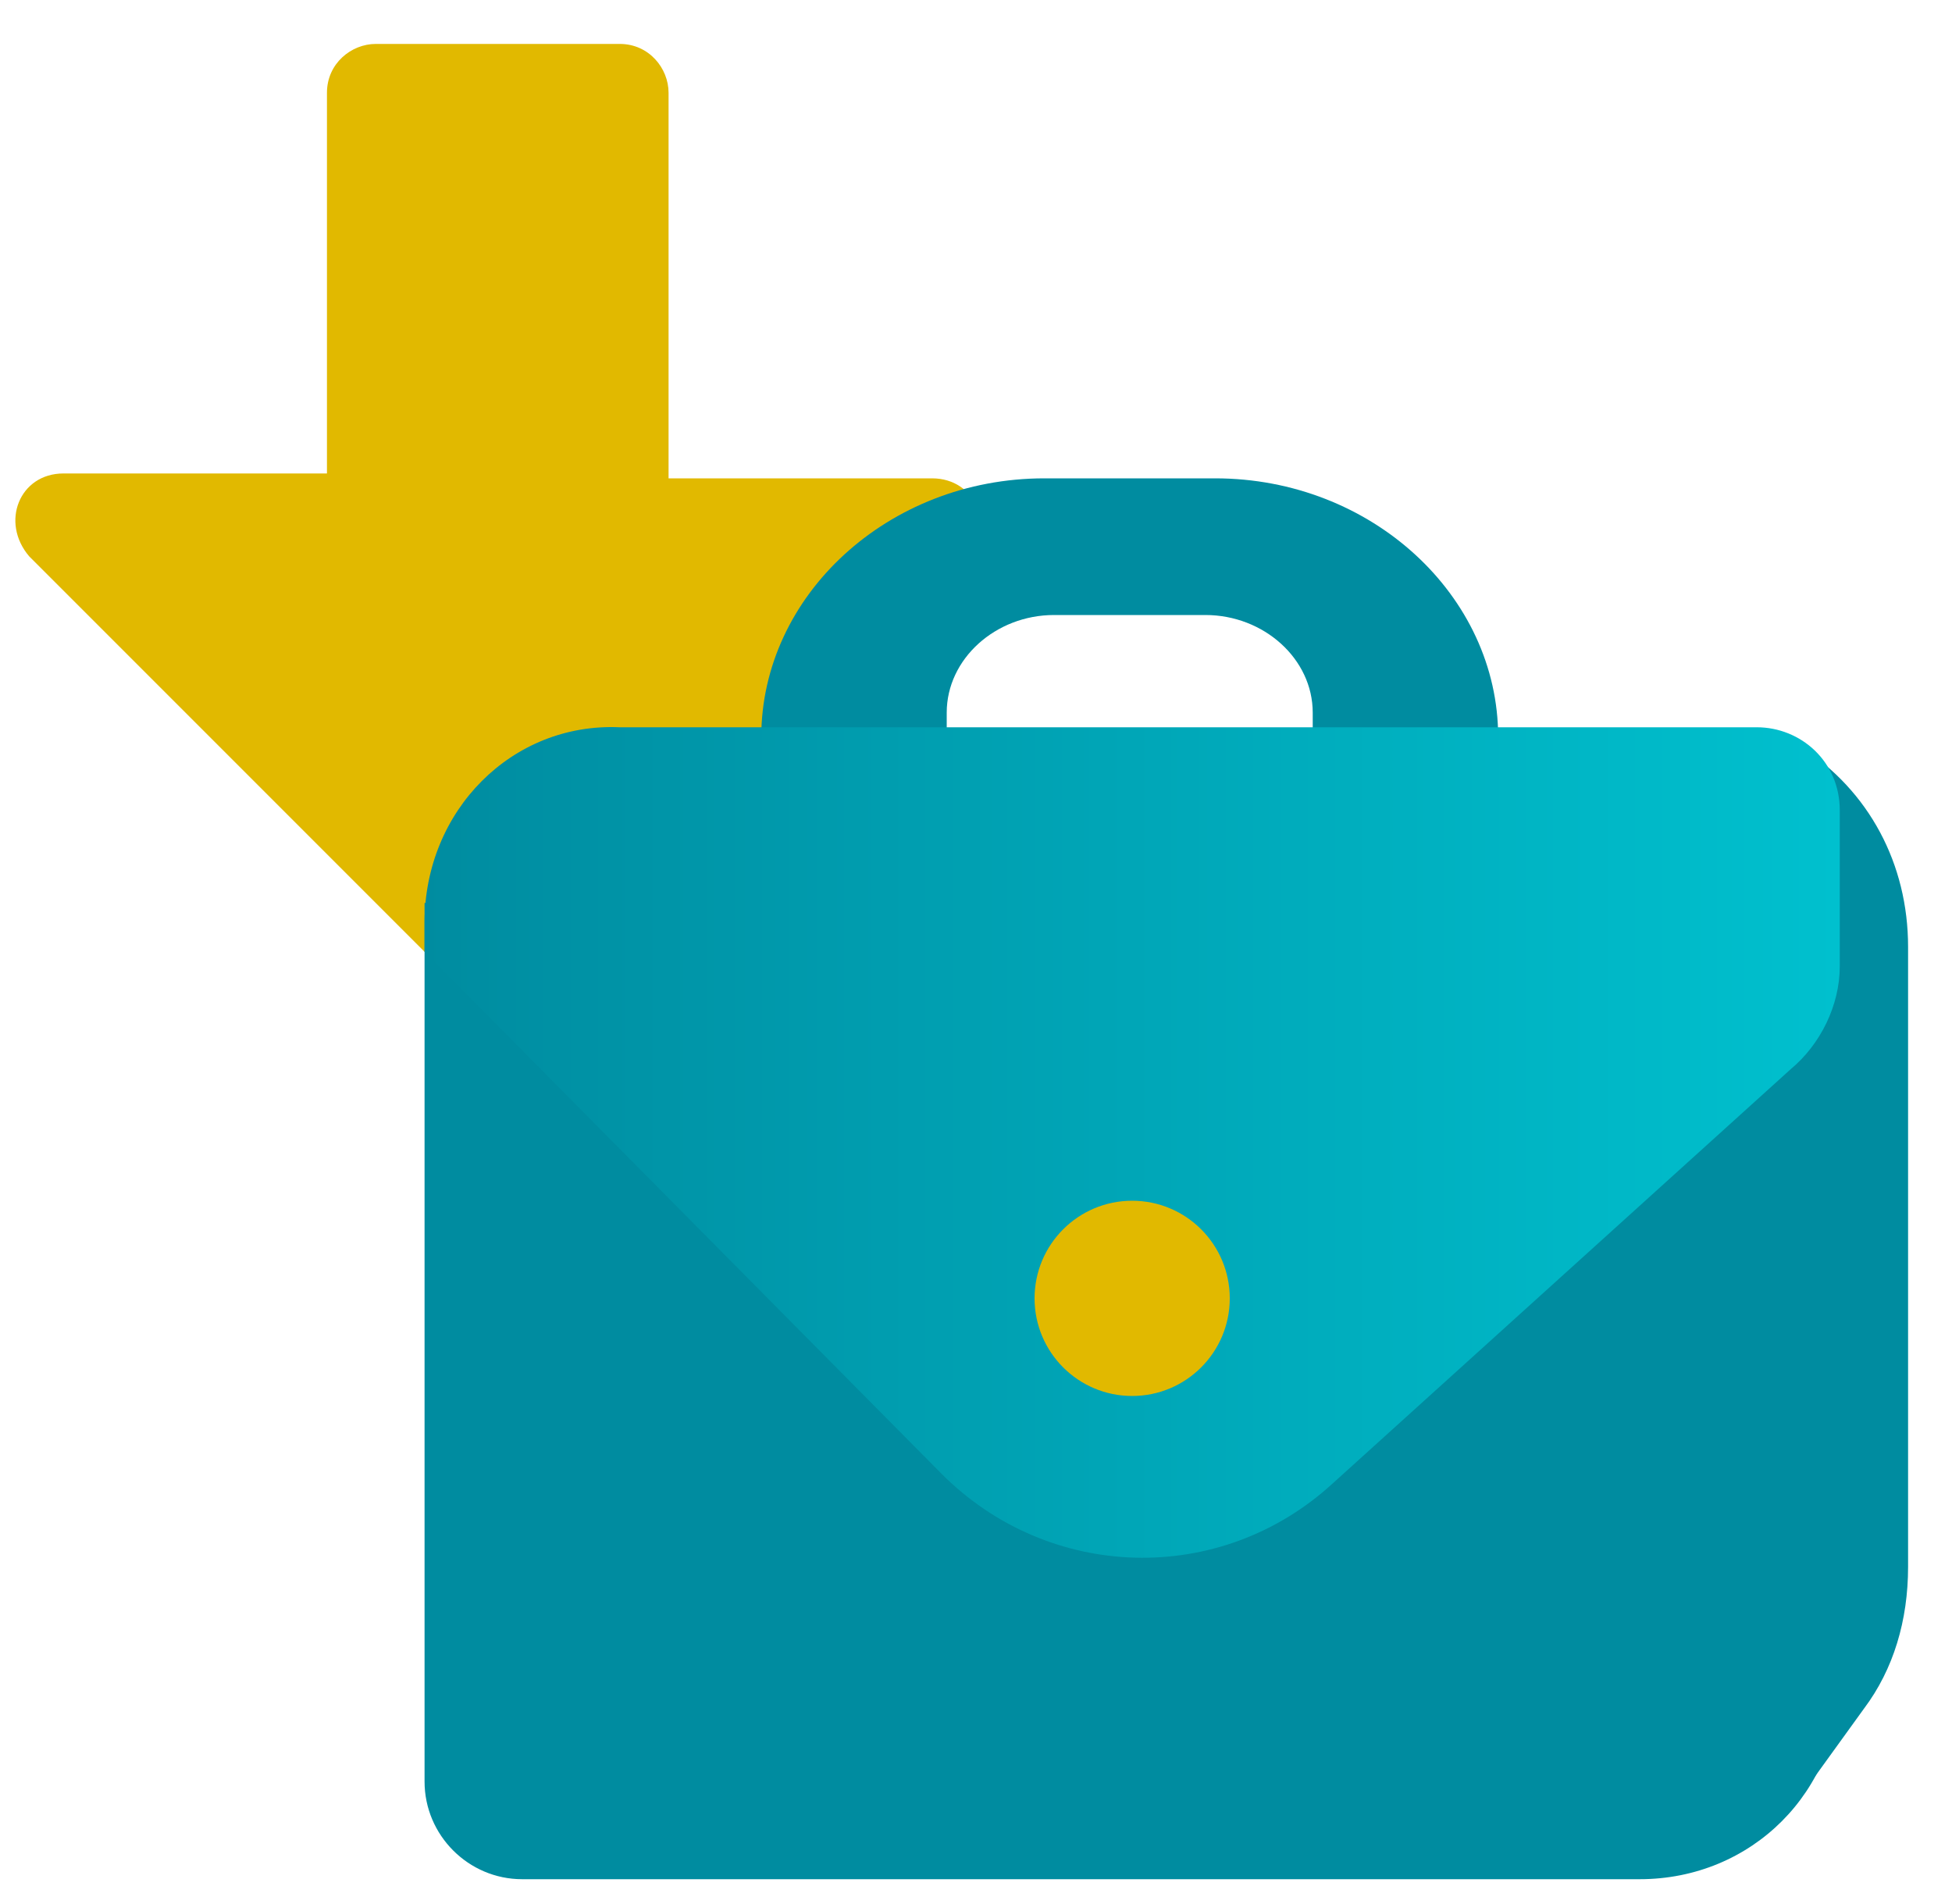
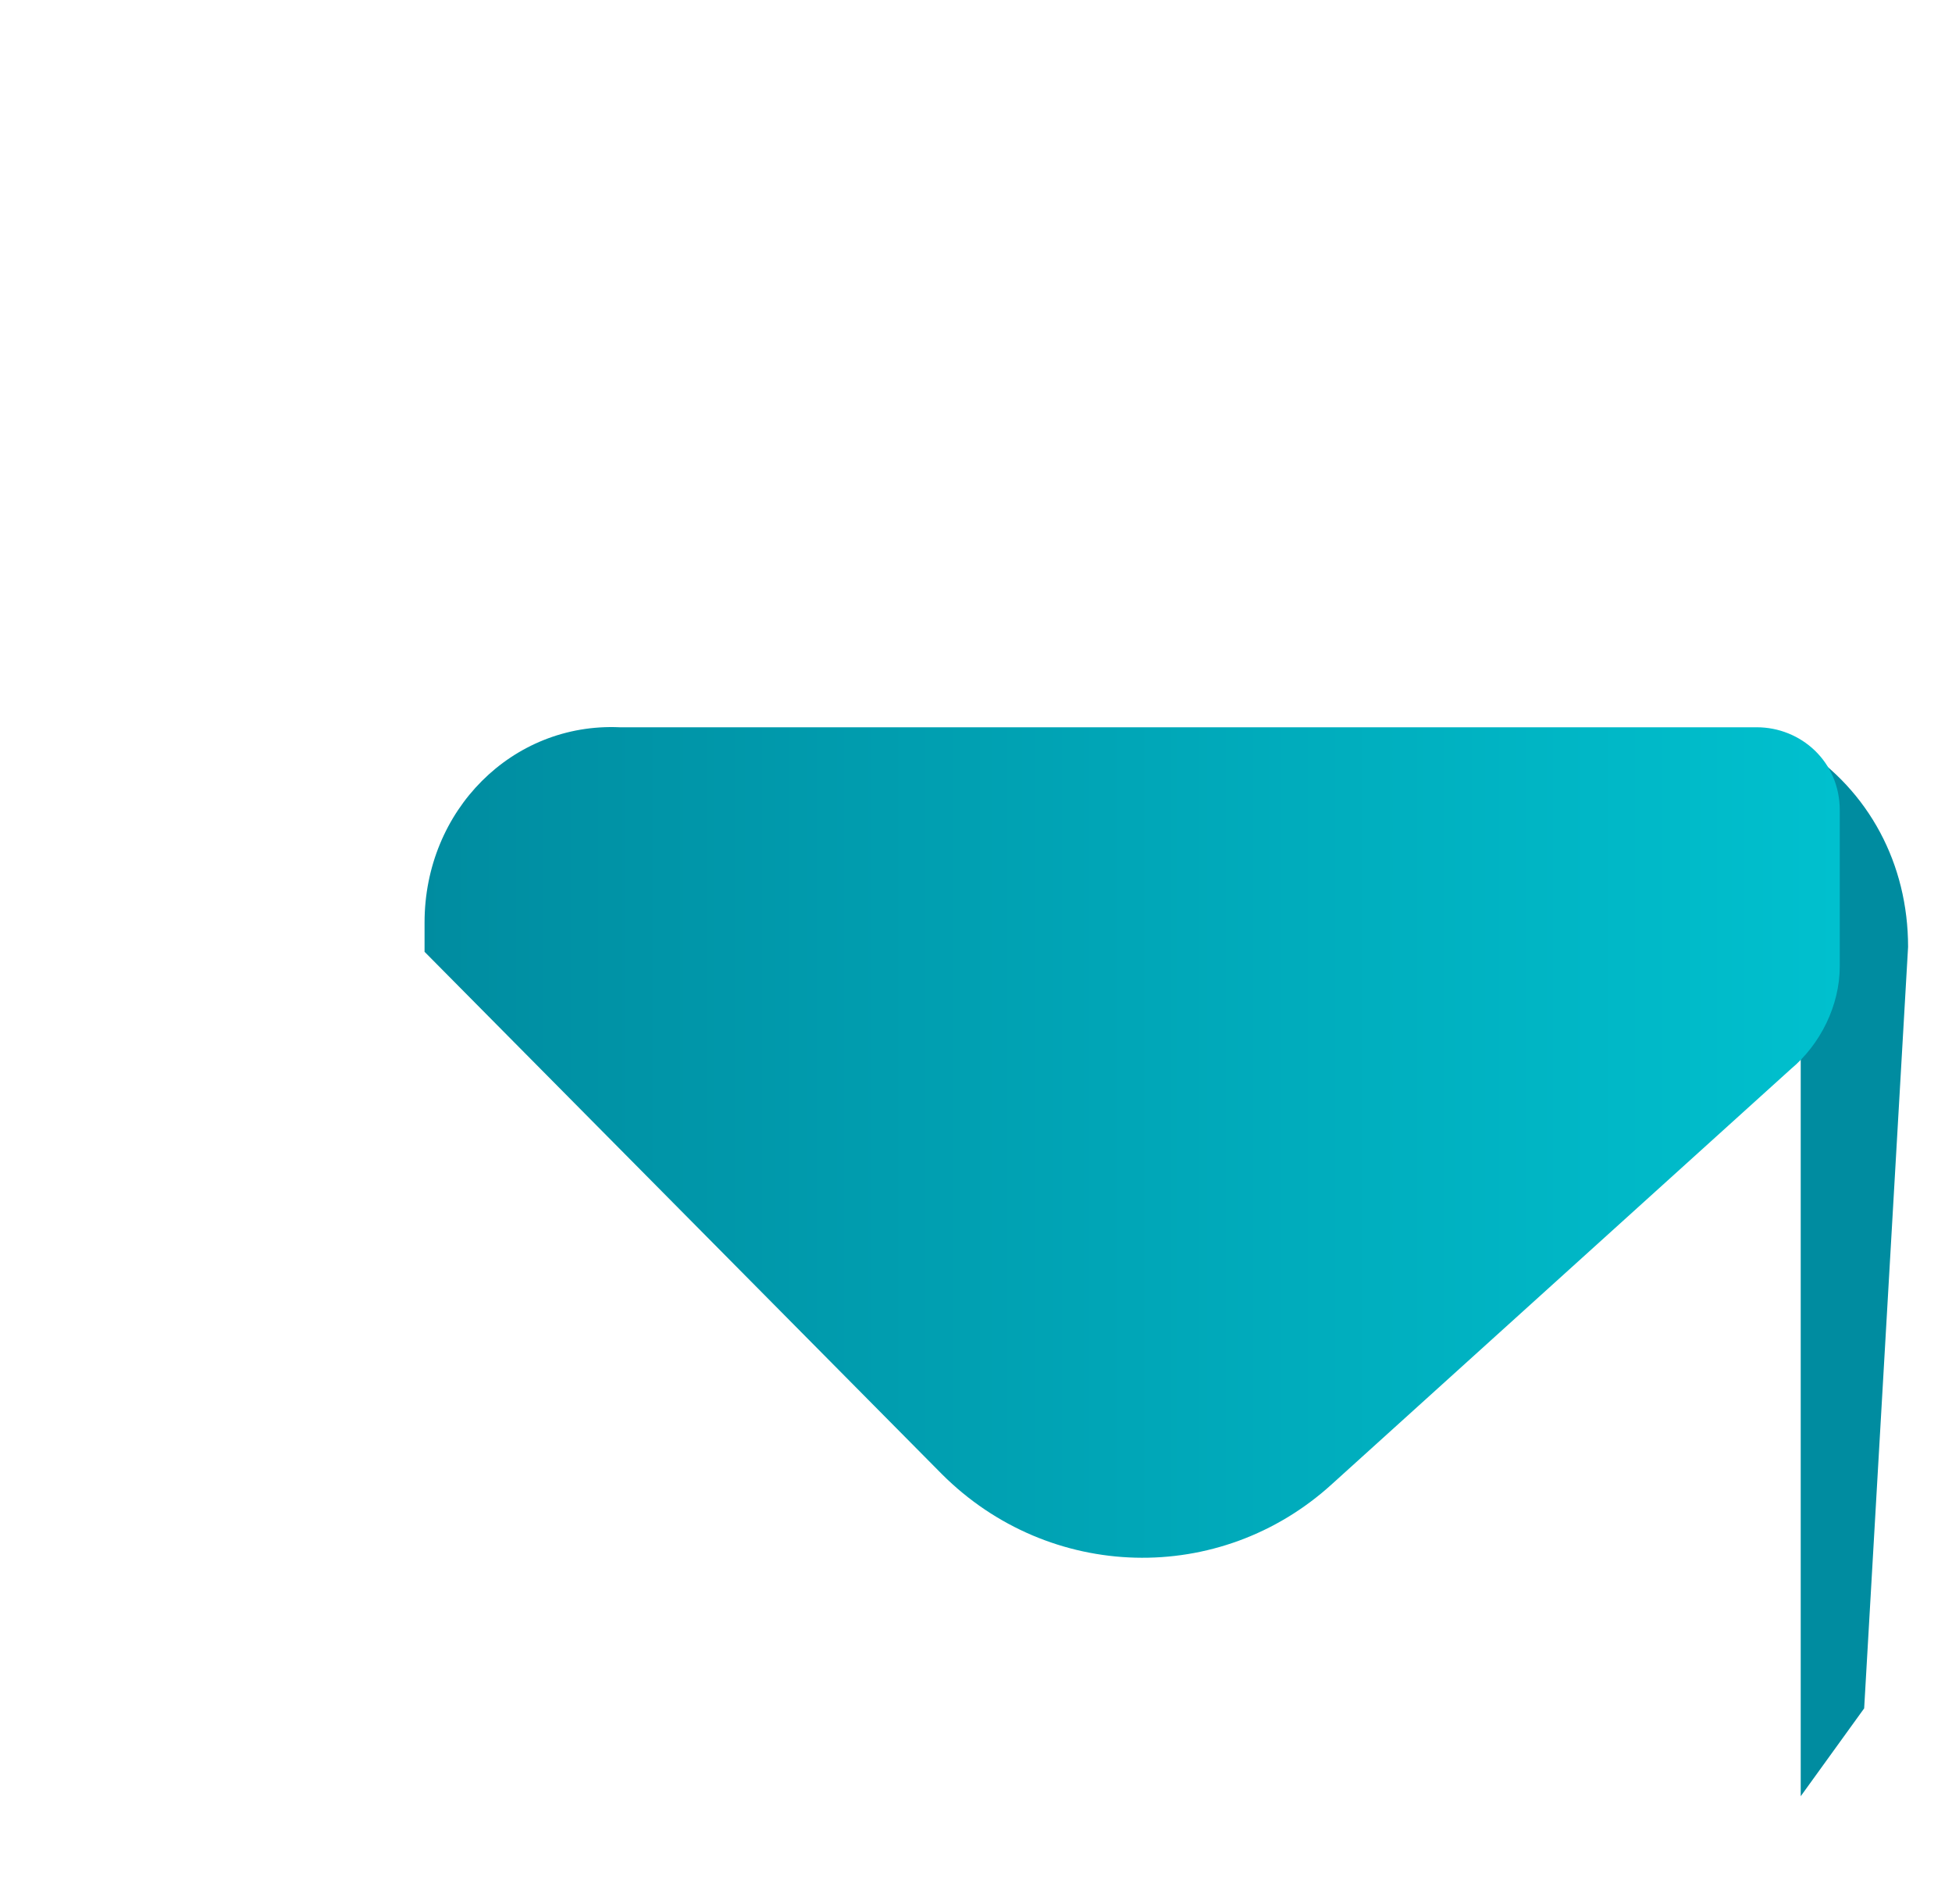
<svg xmlns="http://www.w3.org/2000/svg" width="40px" height="39px" viewBox="0 0 40 39" version="1.1">
  <title>OMNIS_inkomstenbelasting_dark</title>
  <desc>Created with Sketch.</desc>
  <defs>
    <linearGradient x1="-0.063%" y1="49.543%" x2="99.795%" y2="49.543%" id="linearGradient-1">
      <stop stop-color="#008CA0" offset="0%" />
      <stop stop-color="#00C0CE" offset="100%" />
    </linearGradient>
  </defs>
  <g id="Symbols" stroke="none" stroke-width="1" fill="none" fill-rule="evenodd">
    <g id="icon/diensten/inkomsten/dark" fill-rule="nonzero">
      <g id="OMNIS_inkomstenbelasting_dark">
-         <path d="M19.1,9.8 L13.7,9.8 L13.7,1.9 C13.7,1.4 13.3,0.9 12.7,0.9 L7.7,0.9 C7.2,0.9 6.7,1.3 6.7,1.9 L6.7,9.7 L1.3,9.7 C0.4,9.7 7.77156117e-16,10.7 0.6,11.4 L10.2,21 L19.8,11.4 C20.4,10.8 20,9.8 19.1,9.8 Z" id="Path" fill="#E1B900" />
-         <path d="M24.9,23.9 L21.4,23.9 C18.2,23.9 15.6,21.5 15.6,18.6 L15.6,15.1 C15.6,12.2 18.2,9.8 21.4,9.8 L24.9,9.8 C28.1,9.8 30.7,12.2 30.7,15.1 L30.7,18.6 C30.7,21.5 28.1,23.9 24.9,23.9 Z M21.6,12.6 C20.4,12.6 19.4,13.5 19.4,14.6 L19.4,17.7 C19.4,18.8 20.4,19.7 21.6,19.7 L24.7,19.7 C25.9,19.7 26.9,18.8 26.9,17.7 L26.9,14.6 C26.9,13.5 25.9,12.6 24.7,12.6 L21.6,12.6 Z" id="Shape" fill="#008CA0" />
-         <path d="M36.9,36.8 L38.2,35 C38.8,34.2 39.1,33.2 39.1,32.1 L39.1,19.4 C39.1,17.7 38.3,16.2 36.9,15.3 L36.9,15.3 L36.9,36.8 Z" id="Path" fill="#008CA0" />
-         <path d="M8.7,18.5 L37.7,18.5 L37.7,34.4 C37.7,36.7 35.9,38.5 33.6,38.5 L10.7,38.5 C9.6,38.5 8.7,37.6 8.7,36.5 L8.7,18.5 Z" id="Path" fill="#008CA0" />
+         <path d="M36.9,36.8 L38.2,35 L39.1,19.4 C39.1,17.7 38.3,16.2 36.9,15.3 L36.9,15.3 L36.9,36.8 Z" id="Path" fill="#008CA0" />
        <path d="M8.7,18.9 L8.7,19.5 L19.3,30.2 C21.5,32.4 25,32.5 27.3,30.4 L36.7,21.9 C37.3,21.4 37.7,20.6 37.7,19.8 L37.7,16.6 C37.7,15.6 36.9,14.9 36,14.9 L12.7,14.9 C10.5,14.8 8.7,16.6 8.7,18.9 Z" id="Path" fill="url(#linearGradient-1)" />
-         <circle id="Oval" fill="#E1B900" cx="23.2" cy="26.6" r="2" />
      </g>
    </g>
  </g>
</svg>